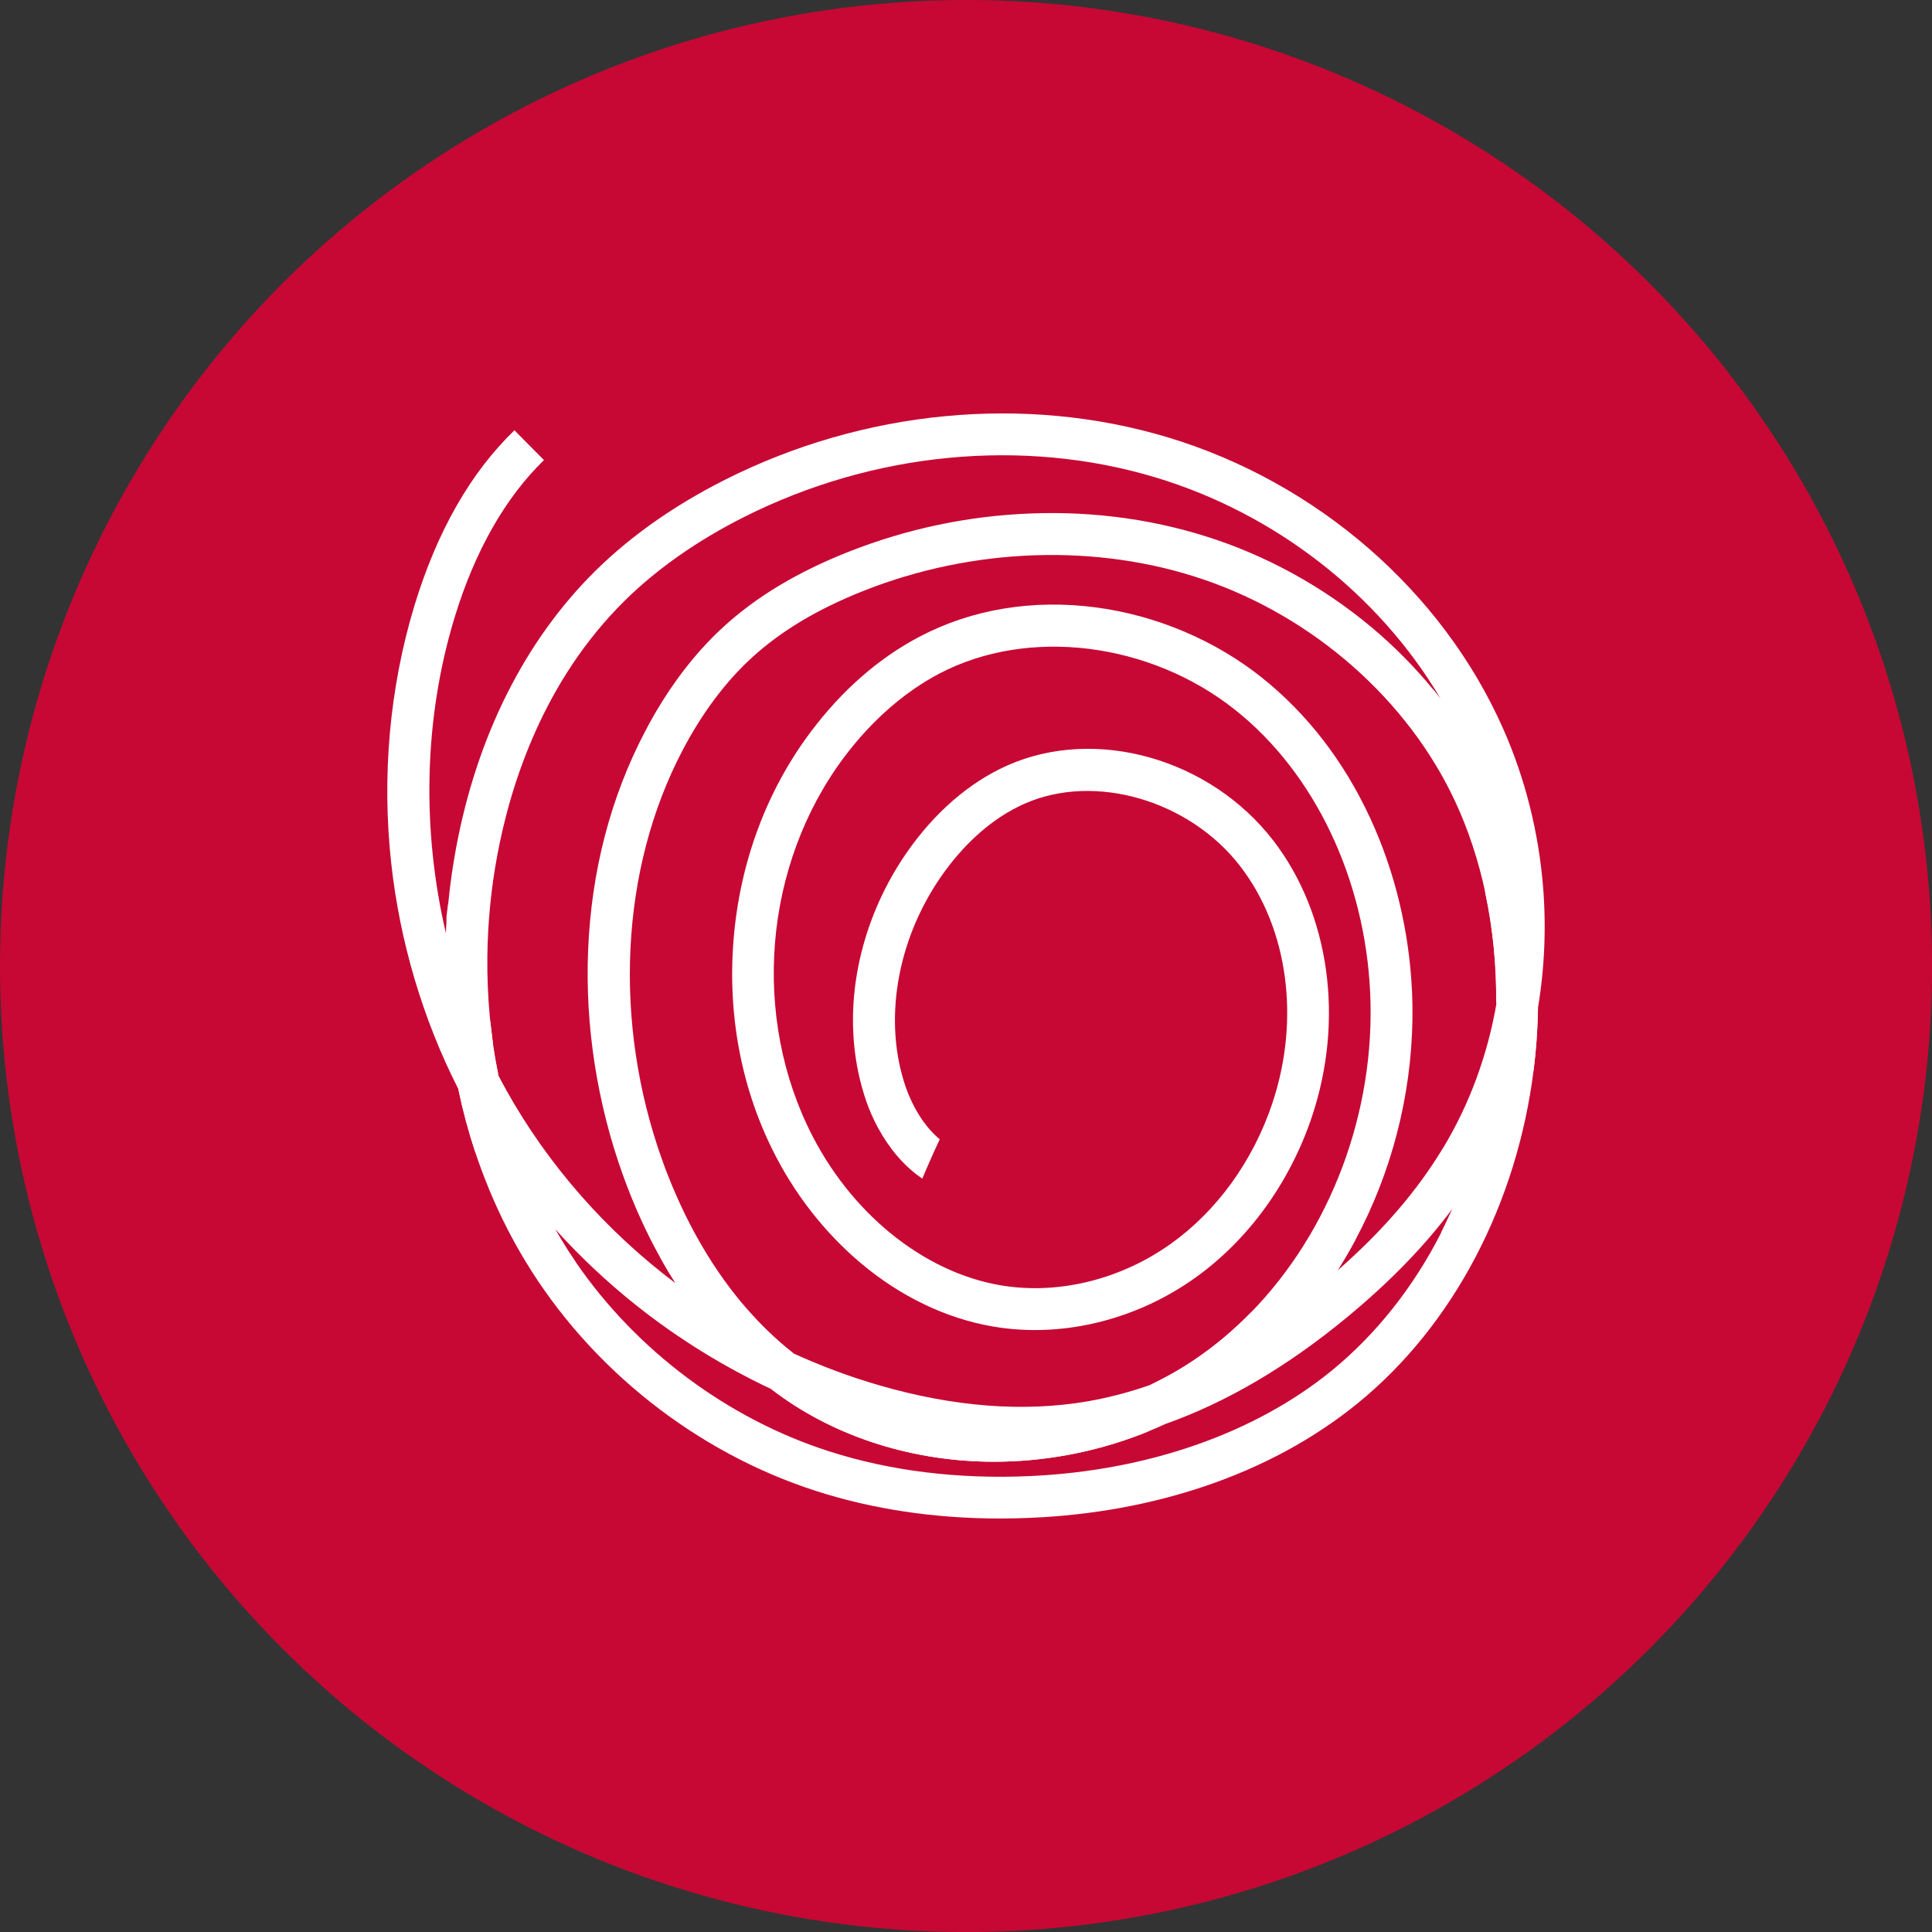
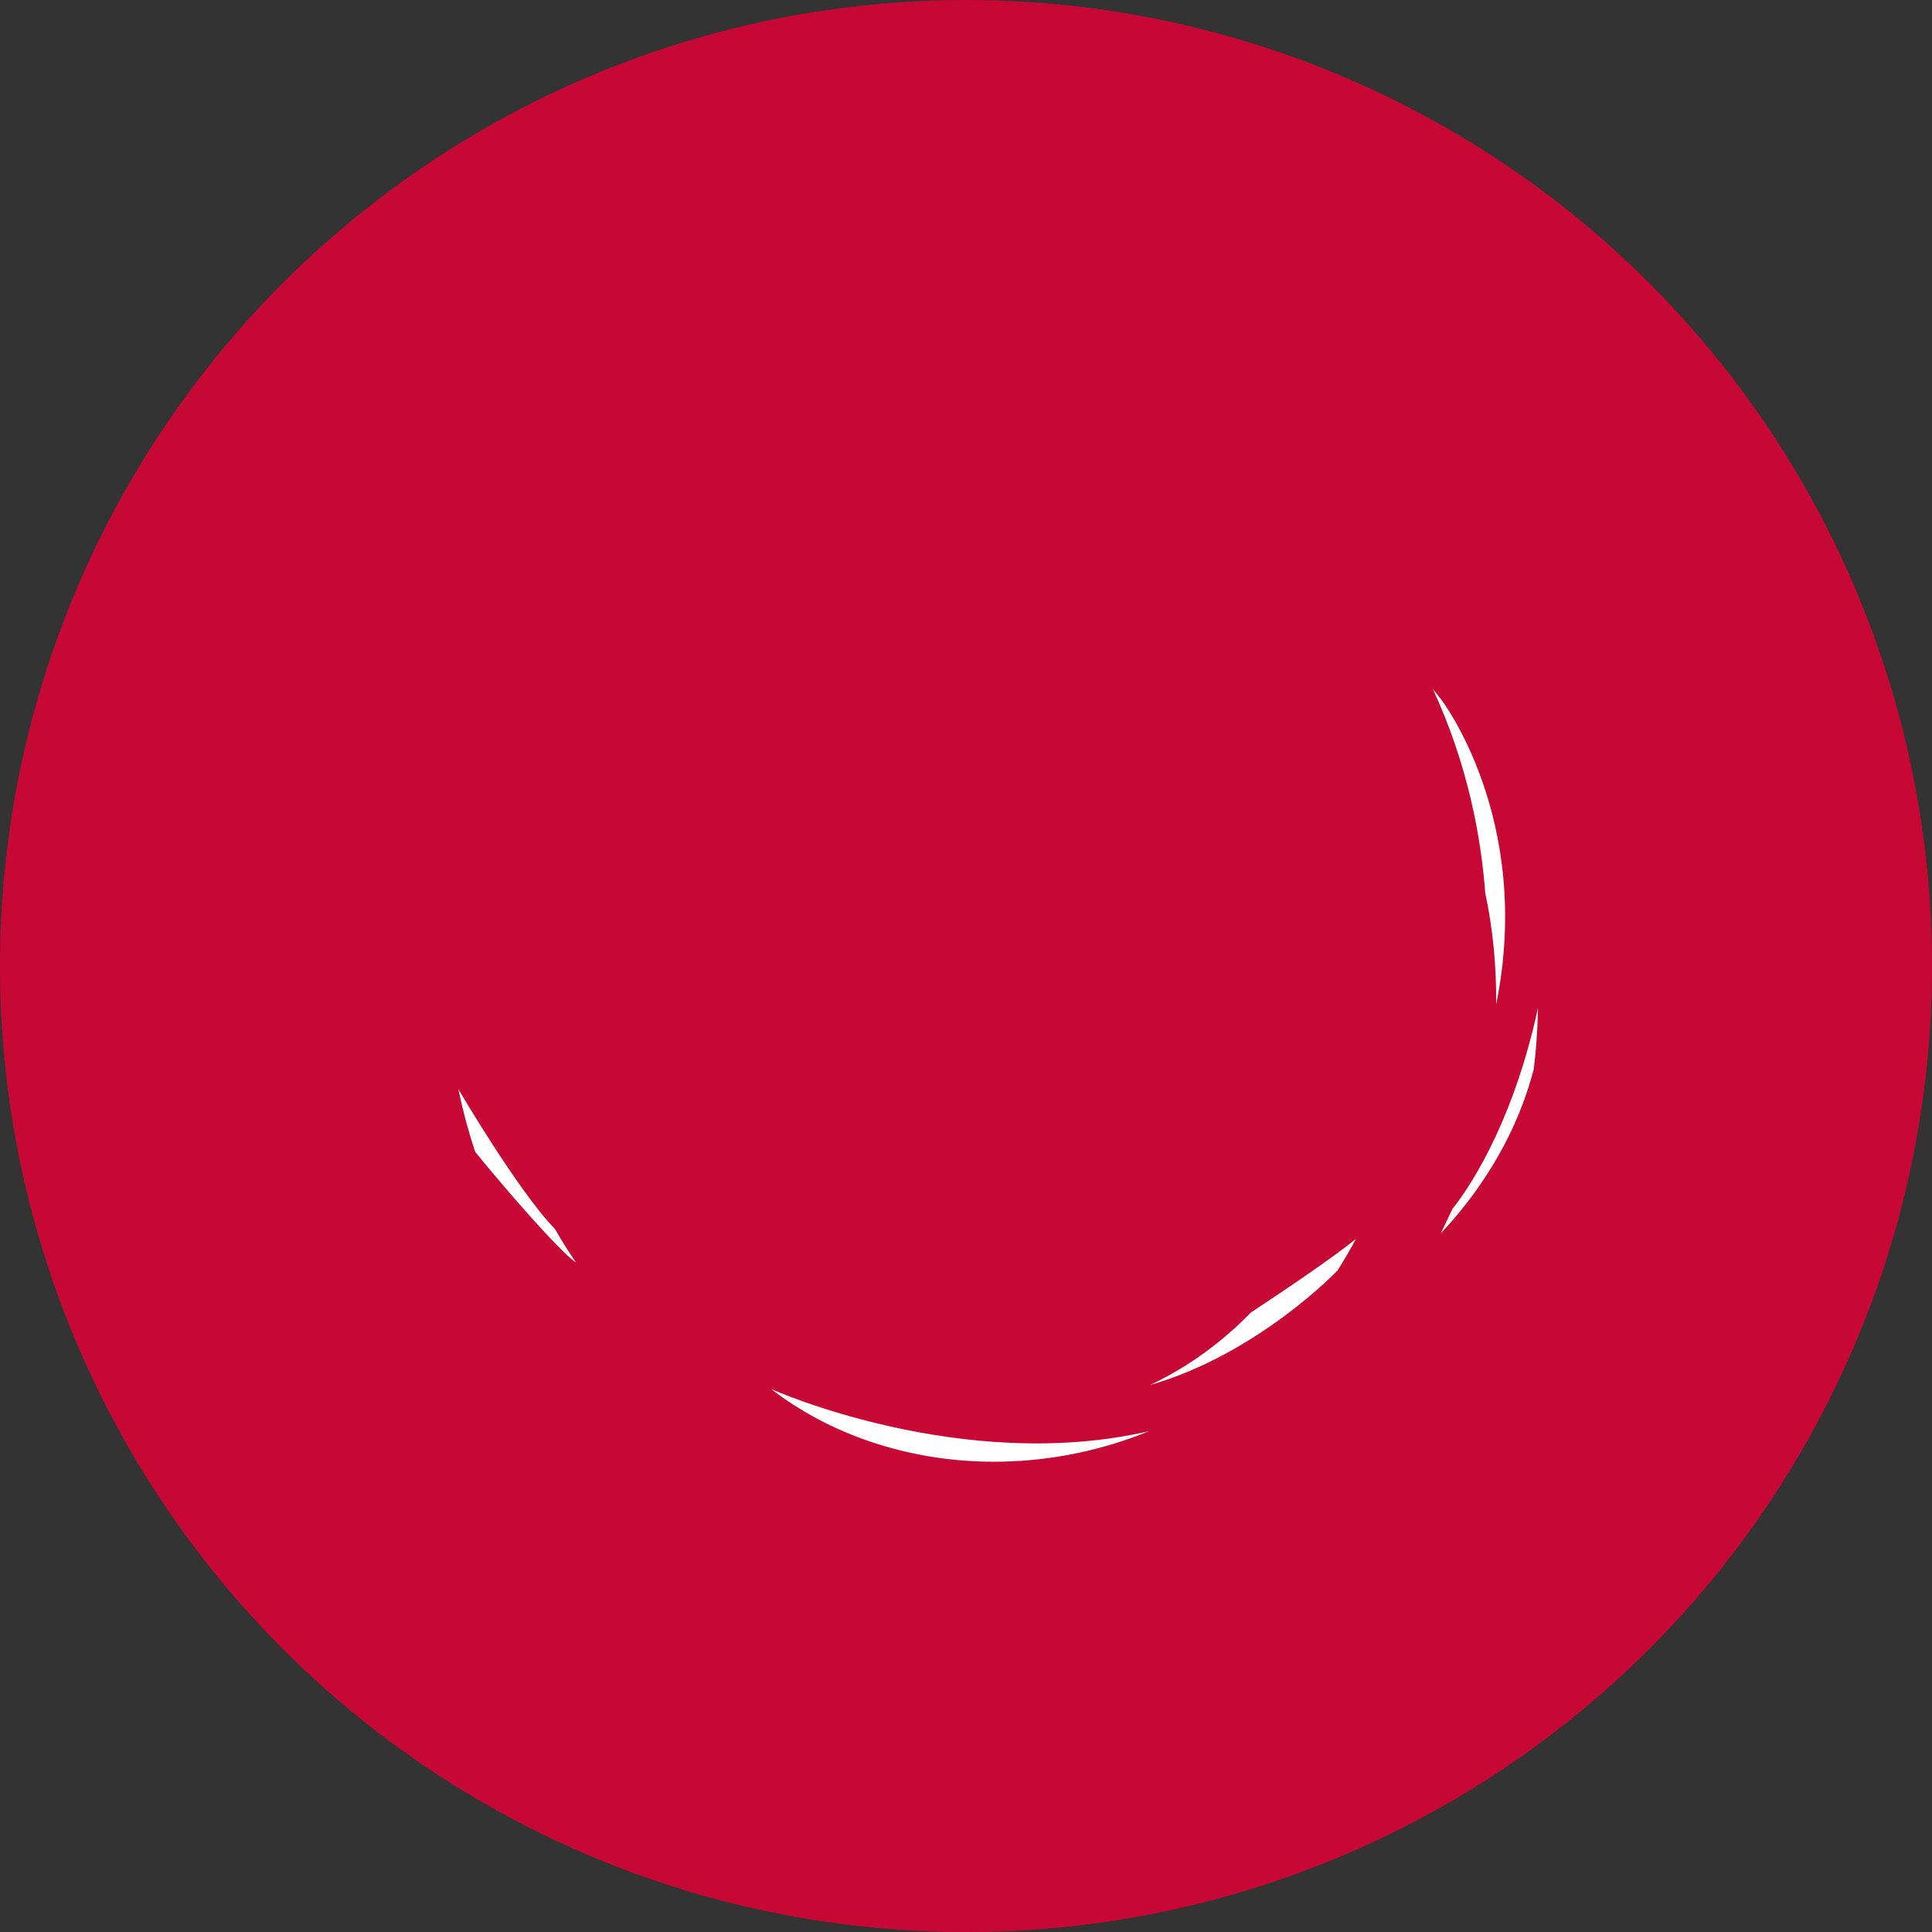
<svg xmlns="http://www.w3.org/2000/svg" id="Calque_2" data-name="Calque 2" viewBox="0 0 469.25 469.25">
  <rect x="0" y="0" width="469.25" height="469.25" fill="#333333" stroke="none" />
  <defs>
    <style>      .cls-1 {        fill: #c70834;      }      .cls-1, .cls-2 {        stroke-width: 0px;      }      .cls-2 {        fill: #fff;      }    </style>
  </defs>
  <g id="Calque_1-2" data-name="Calque 1">
    <g>
      <circle class="cls-1" cx="234.63" cy="234.63" r="234.63" />
      <g>
-         <path class="cls-2" d="m209.36,264.12c.17.61.35,1.22.54,1.82.15.48.3.96.47,1.44.76,2.2,1.74,4.46,2.94,6.65,2.58,4.72,6.15,9.18,10.7,12.23.12-.28.24-.57.37-.87.33-.78.69-1.62,1.07-2.49.4-.91.82-1.86,1.25-2.82-5.89-4.6-11.88-9.91-17.34-15.96Zm165.42-48.77c-1.07-13.15-4.3-26.21-9.74-38.47-14.79-33.35-45.23-59.76-81.42-70.66-34.68-10.44-73.88-6.68-107.56,10.32-12.25,6.18-22.8,13.6-31.36,22.02-17.14,16.88-28.88,40.21-33.94,67.47-.38,2.04-.71,4.07-1.01,6.11-.71,4.89-1.18,9.79-1.41,14.68-5.95-25.34-5.41-52.26,2.06-76.8,4.91-16.14,12.35-29.19,21.72-38.27-2.3-2.32-4.96-5.01-7.17-7.24-10.64,10.26-18.79,24.53-24.28,42.55-6.02,19.78-7.98,41.43-5.65,62.6,2.1,19.12,7.71,37.96,16.29,54.83,1.09,5.21,2.45,10.28,4.08,15.22h0c2.15,6.5,4.76,12.75,7.82,18.73,1.36,2.66,2.81,5.26,4.35,7.8,15.8,26.16,41.54,46.53,70.63,55.89,13.82,4.45,28.82,6.69,44.68,6.69,2.52,0,5.06-.06,7.62-.17,14.74-.65,28.82-3.2,41.86-7.58,14.18-4.76,26.79-11.58,37.46-20.28,23.25-18.94,38.69-48.58,42.71-81.12.51-4.13.83-8.29.97-12.49.01-.38.03-.76.03-1.14,0-.43.02-.86.03-1.28,1.61-9.67,2.03-19.57,1.23-29.43Zm-251.87,49.3c-.64-1.14-1.25-2.28-1.86-3.44-1.88-9.39-2.79-19.1-2.68-28.89.09-8.13.88-16.32,2.38-24.43,3.26-17.57,11.3-42.61,31.07-62.08,7.81-7.68,17.5-14.48,28.81-20.19,31.38-15.84,67.84-19.36,100.04-9.66,29.2,8.8,54.32,28.5,69.27,53.81-4.4-5.65-9.39-10.94-14.85-15.73-11.5-10.08-25.18-18-39.56-22.9-14.25-4.85-29.42-7.02-45.07-6.43-15.3.57-30.29,3.73-44.55,9.39-12.34,4.9-22.25,10.86-30.28,18.23-7.27,6.67-13.64,15.18-18.94,25.3-8.41,16.05-13.07,33.97-13.85,53.25-.74,18.22,2.18,37.07,8.45,54.5,2.61,7.26,5.7,14.07,9.23,20.37,1.14,2.03,2.32,4.01,3.55,5.93-16.78-12.64-30.93-28.65-41.17-47.02Zm227.05,34.9h0c-6.69,13.08-15.7,24.53-26.56,33.39-18.69,15.23-44.74,24.31-73.36,25.58-17.48.77-33.87-1.26-48.73-6.04-24.65-7.93-46.68-24.45-61.38-45.8-1.28-1.86-2.5-3.75-3.66-5.68-.5-.83-.99-1.66-1.47-2.51,6.13,6.8,12.87,13.13,20.08,18.83,9.97,7.89,20.93,14.65,32.42,20.05h0c.89.68,1.8,1.35,2.71,1.99,14.87,10.49,33.84,16.04,53.42,15.64,12.26-.25,24.43-2.81,35.6-7.39h0c1.36-.55,2.69-1.14,4.02-1.75,14.73-5.21,29.44-13.82,43.93-25.76,10.47-8.62,19-17.39,25.84-26.58-.9,2.04-1.86,4.04-2.86,6.01Zm.46-20.62c-6.26,10.36-14.66,20.11-25.58,29.67,1.58-2.48,3.08-5.04,4.47-7.67.99-1.85,1.93-3.74,2.82-5.66,7.94-17.11,11.67-36.01,10.81-54.67-.68-14.55-4.19-29.05-10.16-41.93-6.4-13.81-15.26-25.28-26.32-34.11-11.33-9.04-25.6-15.08-40.19-17.02-15.35-2.04-30.17.41-42.86,7.06-9.98,5.24-18.89,13.03-26.49,23.15-10.73,14.29-17.21,31.71-18.74,50.36-1.54,18.66,2.01,36.9,10.26,52.75,5.56,10.7,13.32,20.16,22.42,27.38,9.82,7.78,21.01,12.71,32.36,14.25,16.05,2.18,33.2-2.24,47.05-12.13,12.92-9.22,22.99-23.1,28.36-39.11,7.92-23.6,4.33-49.3-9.36-67.08-15.35-19.93-43.1-27.78-64.54-18.28-9.36,4.15-17.89,11.57-24.69,21.46-5.96,8.67-10.06,18.65-11.85,28.85-1.35,7.67-1.35,15.35-.04,22.61.33,1.79.73,3.55,1.21,5.29.17.61.35,1.22.54,1.82.15.48.3.96.47,1.44.76,2.2,1.74,4.46,2.94,6.65,2.58,4.72,6.15,9.18,10.7,12.23.12-.28.24-.57.37-.87.33-.78.69-1.62,1.07-2.49.4-.91.82-1.86,1.25-2.82.36-.8.72-1.59,1.09-2.37.15-.33.3-.65.46-.97-3.91-3.24-6.74-8.26-8.26-12.68-5.48-15.89-2.24-35.4,8.43-50.93,5.73-8.34,12.8-14.54,20.44-17.92,17-7.53,40-.86,52.37,15.19,11.65,15.12,14.63,37.21,7.78,57.64-4.69,13.99-13.44,26.09-24.63,34.07-11.77,8.4-26.27,12.16-39.77,10.33-18.78-2.55-36.84-16.44-47.14-36.24-15.1-29.04-12.05-66.14,7.59-92.33,6.59-8.78,14.57-15.78,23.08-20.25,21.6-11.34,51.2-7.68,71.98,8.9,19.17,15.29,31.39,40.92,32.67,68.56,1.35,29.13-9.71,58.02-28.95,77.71-3.96,4.05-8.26,7.72-12.88,10.91-3.71,2.57-7.61,4.8-11.65,6.72-5.13,1.79-10.25,3.12-15.34,3.99-15.45,2.63-32.43,1.3-50.44-3.93-7.12-2.07-14.06-4.65-20.76-7.72-4.26-3.33-8.04-7.02-11.41-10.89-10.27-11.79-16.65-25.31-20.47-35.94-12.06-33.55-10.25-70.78,4.85-99.59,4.75-9.08,10.41-16.65,16.81-22.53,7.11-6.52,15.99-11.84,27.16-16.27,26.64-10.57,56.75-11.58,82.59-2.78,26.86,9.15,49.72,29.33,61.17,54,3.19,6.87,5.63,14.31,7.31,22.14,1.84,8.63,2.74,17.73,2.65,27.06-2.17,12.38-6.51,24.29-12.98,34.97Zm-7.48-38.32c-.68-14.55-4.19-29.05-10.16-41.93-6.4-13.81-15.26-25.28-26.32-34.11-11.33-9.04-25.6-15.08-40.19-17.02-15.35-2.04-30.17.41-42.86,7.06-9.98,5.24-18.89,13.03-26.49,23.15-10.73,14.29-17.21,31.71-18.74,50.36-1.54,18.66,2.01,36.9,10.26,52.75,5.56,10.7,13.32,20.16,22.42,27.38,9.82,7.78,21.01,12.71,32.36,14.25,16.05,2.18,33.2-2.24,47.05-12.13,12.92-9.22,22.99-23.1,28.36-39.11,7.92-23.6,4.33-49.3-9.36-67.08-15.35-19.93-43.1-27.78-64.54-18.28-9.36,4.15-17.89,11.57-24.69,21.46-5.96,8.67-10.06,18.65-11.85,28.85-1.35,7.67-1.35,15.35-.04,22.61.33,1.79.73,3.55,1.21,5.29.17.61.35,1.22.54,1.82.15.48.3.96.47,1.44.76,2.2,1.74,4.46,2.94,6.65,2.58,4.72,6.15,9.18,10.7,12.23.12-.28.24-.57.37-.87.33-.78.69-1.62,1.07-2.49.4-.91.82-1.86,1.25-2.82.36-.8.72-1.59,1.09-2.37.15-.33.3-.65.46-.97-3.91-3.24-6.74-8.26-8.26-12.68-5.48-15.89-2.24-35.4,8.43-50.93,5.73-8.34,12.8-14.54,20.44-17.92,17-7.53,40-.86,52.37,15.19,11.65,15.12,14.63,37.21,7.78,57.64-4.69,13.99-13.44,26.09-24.63,34.07-11.77,8.4-26.27,12.16-39.77,10.33-18.78-2.55-36.84-16.44-47.14-36.24-15.1-29.04-12.05-66.14,7.59-92.33,6.59-8.78,14.57-15.78,23.08-20.25,21.6-11.34,51.2-7.68,71.98,8.9,19.17,15.29,31.39,40.92,32.67,68.56,1.35,29.13-9.71,58.02-28.95,77.71,8.2-5.42,19.92-13.32,25.48-17.86.99-1.85,1.93-3.74,2.82-5.66,7.94-17.11,11.67-36.01,10.81-54.67Zm0,0c-.68-14.55-4.19-29.05-10.16-41.93-6.4-13.81-15.26-25.28-26.32-34.11-11.33-9.04-25.6-15.08-40.19-17.02-15.35-2.04-30.17.41-42.86,7.06-9.98,5.24-18.89,13.03-26.49,23.15-10.73,14.29-17.21,31.71-18.74,50.36-1.54,18.66,2.01,36.9,10.26,52.75,5.56,10.7,13.32,20.16,22.42,27.38,9.82,7.78,21.01,12.71,32.36,14.25,16.05,2.18,33.2-2.24,47.05-12.13,12.92-9.22,22.99-23.1,28.36-39.11,7.92-23.6,4.33-49.3-9.36-67.08-15.35-19.93-43.1-27.78-64.54-18.28-9.36,4.15-17.89,11.57-24.69,21.46-5.96,8.67-10.06,18.65-11.85,28.85-1.35,7.67-1.35,15.35-.04,22.61.33,1.79.73,3.55,1.21,5.29.17.61.35,1.22.54,1.82.15.48.3.96.47,1.44.76,2.2,1.74,4.46,2.94,6.65,2.58,4.72,6.15,9.18,10.7,12.23.12-.28.24-.57.37-.87.33-.78.69-1.62,1.07-2.49.4-.91.82-1.86,1.25-2.82.36-.8.72-1.59,1.09-2.37.15-.33.3-.65.46-.97-3.91-3.24-6.74-8.26-8.26-12.68-5.48-15.89-2.24-35.4,8.43-50.93,5.73-8.34,12.8-14.54,20.44-17.92,17-7.53,40-.86,52.37,15.19,11.65,15.12,14.63,37.21,7.78,57.64-4.69,13.99-13.44,26.09-24.63,34.07-11.77,8.4-26.27,12.16-39.77,10.33-18.78-2.55-36.84-16.44-47.14-36.24-15.1-29.04-12.05-66.14,7.59-92.33,6.59-8.78,14.57-15.78,23.08-20.25,21.6-11.34,51.2-7.68,71.98,8.9,19.17,15.29,31.39,40.92,32.67,68.56,1.35,29.13-9.71,58.02-28.95,77.71,8.2-5.42,19.92-13.32,25.48-17.86.99-1.85,1.93-3.74,2.82-5.66,7.94-17.11,11.67-36.01,10.81-54.67Z" />
-         <path class="cls-2" d="m121.05,261.21c-10.79-23.61-12.71-34.39-12.71-34.39.23-4.89-.15-2.74.56-7.64,1.86,6.97,6.74,22.87,10.2,29.03,1.06,8.01.08,3.61,1.96,13Z" />
        <path class="cls-2" d="m139.93,306.68c-4.44-3.07-18.31-19.25-24.54-26.95h0c-1.63-4.94-2.99-10.02-4.08-15.23,0,0,14.5,24.79,23.48,34,.48.84.97,1.68,1.47,2.51,1.16,1.93,2.38,3.82,3.66,5.68Z" />
-         <path class="cls-2" d="m192.75,328.75c-19.72-9.85-28.67-17.09-28.67-17.09-1.23-1.92-2.41-3.9-3.55-5.93,8.23,6.41,16.65,10.38,20.8,12.13,3.37,3.87,7.16,7.56,11.41,10.89Z" />
        <path class="cls-2" d="m279.03,347.62h0c-11.17,4.58-23.34,7.14-35.6,7.39-19.58.41-38.55-5.15-53.42-15.64-.91-.64-1.81-1.31-2.71-1.99.57.25,46.4,20.66,91.73,10.24Z" />
        <path class="cls-2" d="m329.31,300.93c-1.39,2.63-2.89,5.19-4.47,7.67,0,0-19.24,20.24-45.54,27.81,4.04-1.91,7.95-4.15,11.65-6.72,4.62-3.19,8.92-6.86,12.88-10.91,8.2-5.42,19.92-13.32,25.48-17.86Z" />
        <path class="cls-2" d="m373.55,244.78c0,.43-.02.86-.03,1.28-.11,4.59-.45,9.14-1,13.63-2.72,10.5-8.84,25.23-22.56,39.85l2.86-6.01s13.67-15.87,20.73-48.75Z" />
        <path class="cls-2" d="m363.39,243.96c.09-9.33-.8-18.44-2.65-27.06-.99-13.31-4.15-31.06-12.73-49.55l1.94,2.42s22.58,29.19,13.44,74.2Z" />
      </g>
    </g>
  </g>
</svg>